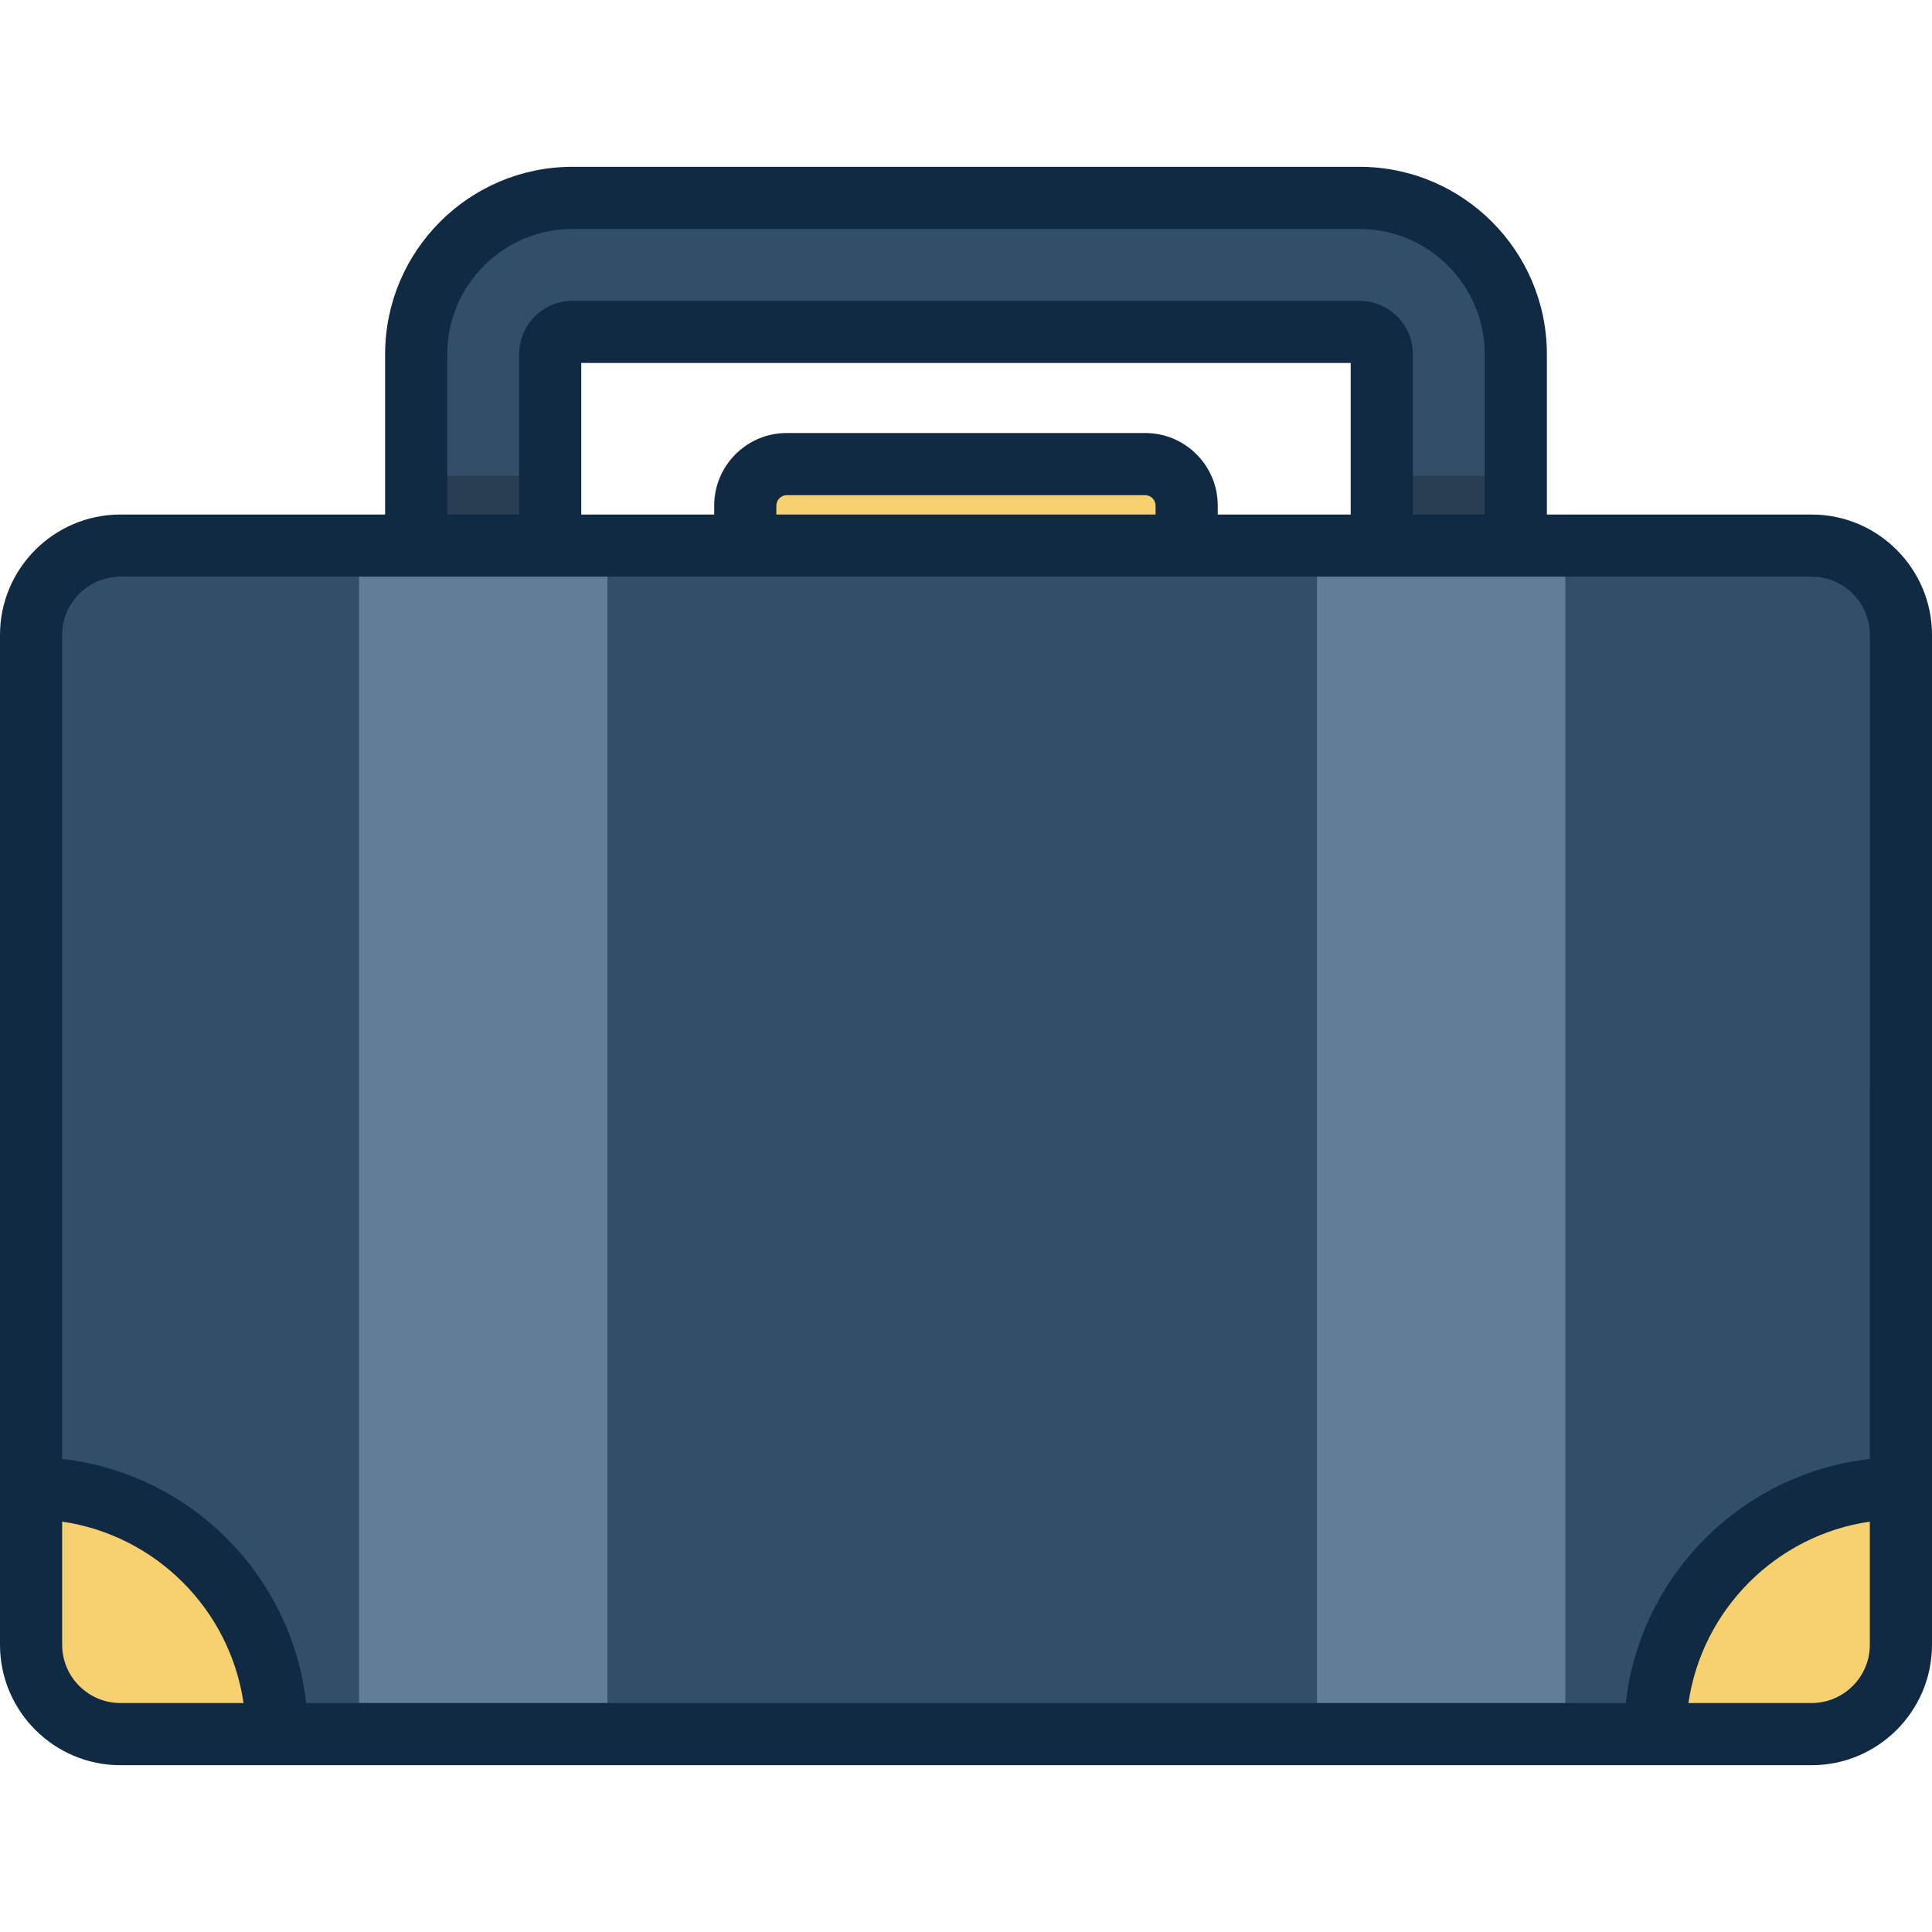
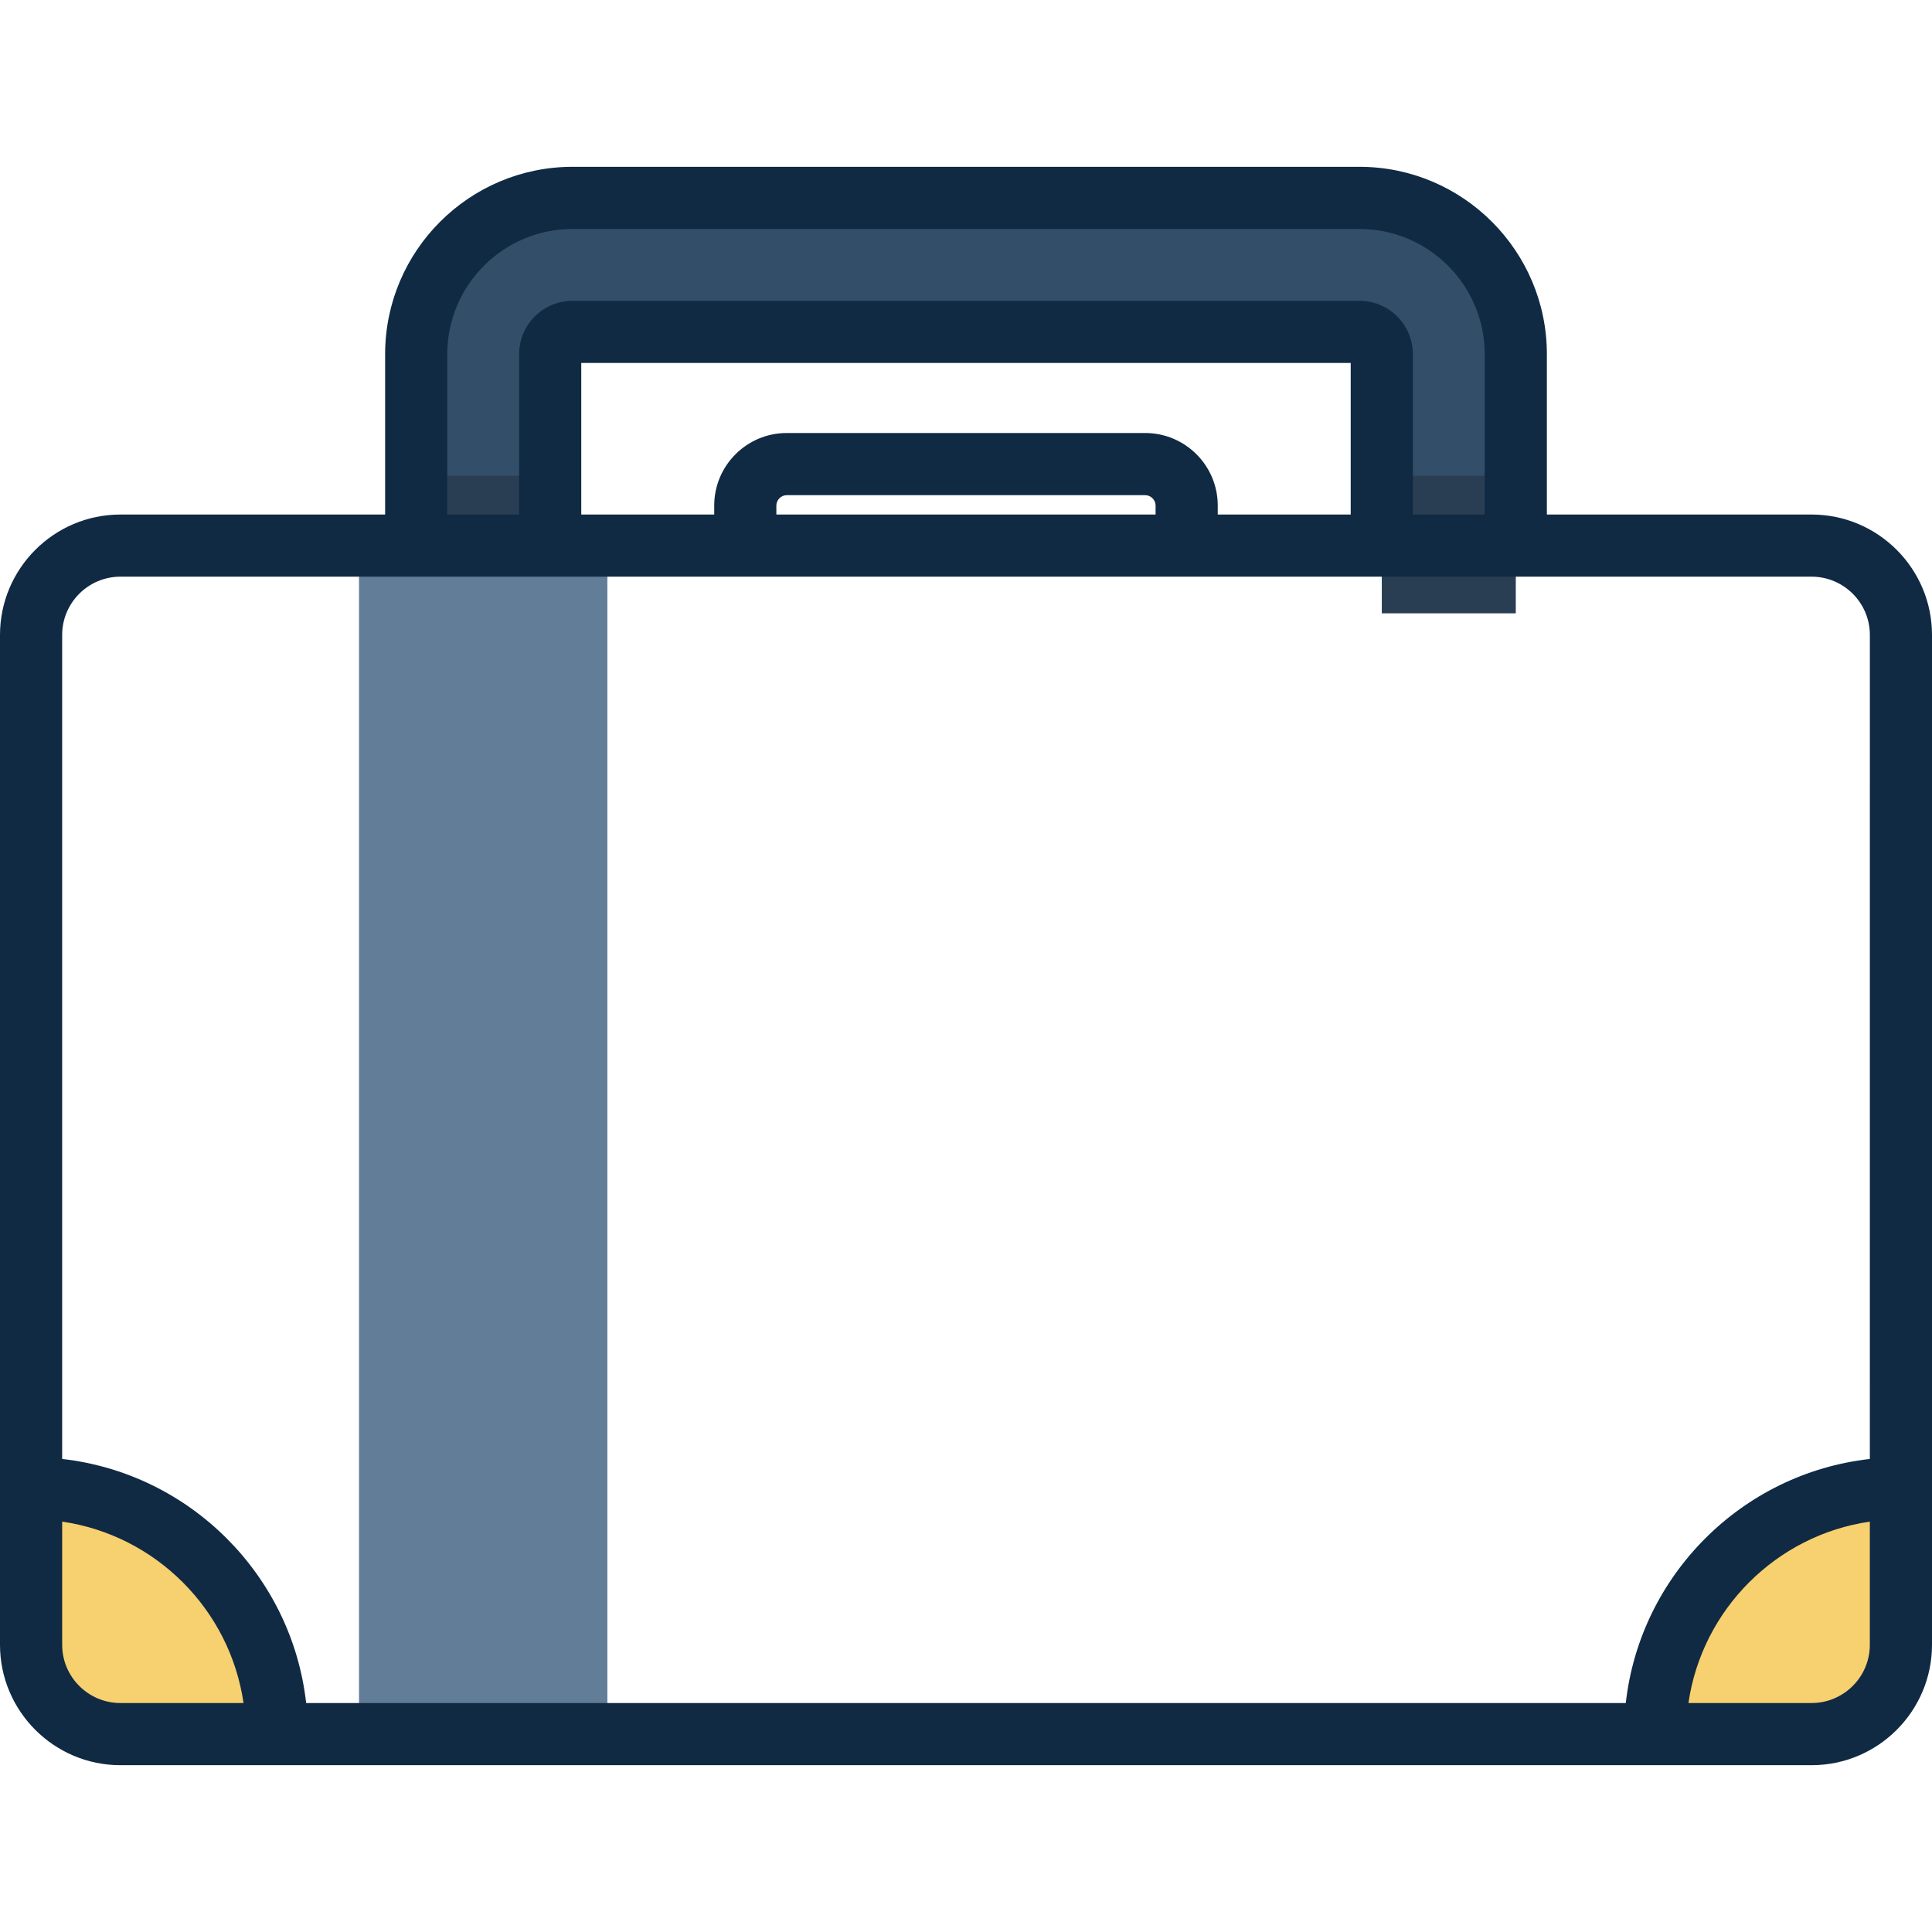
<svg xmlns="http://www.w3.org/2000/svg" width="56" height="56" viewBox="0 0 56 56" fill="none">
  <g clip-path="url(#clip0_3319_5233)">
-     <path d="M34.397 17.153V14.653C34.397 13.993 33.857 13.452 33.196 13.452H22.805C22.144 13.452 21.604 13.993 21.604 14.653V17.153H34.397Z" fill="#F7D070" />
    <path d="M43.935 17.776H40.052V10.267C40.052 9.916 39.755 9.62 39.404 9.62H16.595C16.244 9.62 15.947 9.916 15.947 10.267V17.776H12.063V10.267C12.063 7.768 14.096 5.736 16.595 5.736H39.404C41.903 5.736 43.935 7.768 43.935 10.267V17.776Z" fill="#334E68" />
    <path opacity="0.2" d="M15.948 13.79H12.063V17.775H15.948V13.79Z" fill="black" />
    <path opacity="0.2" d="M43.935 13.79H40.051V17.775H43.935V13.79Z" fill="black" />
-     <path d="M55.099 47.674C55.099 49.098 53.934 50.264 52.51 50.264H3.49C2.065 50.264 0.9 49.098 0.9 47.674V18.404C0.9 16.98 2.065 15.815 3.49 15.815H52.51C53.934 15.815 55.099 16.98 55.099 18.404L55.099 47.674Z" fill="#334E68" />
    <path d="M47.974 50.264H52.511C53.935 50.264 55.1 49.099 55.1 47.675V43.138C51.164 43.138 47.974 46.328 47.974 50.264Z" fill="#F7D070" />
    <path d="M8.028 50.264H3.491C2.067 50.264 0.902 49.099 0.902 47.675V43.138C4.838 43.138 8.028 46.328 8.028 50.264Z" fill="#F7D070" />
    <path d="M17.605 15.815H10.406V50.264H17.605V15.815Z" fill="#627D98" />
-     <path d="M45.371 15.815H38.173V50.264H45.371V15.815Z" fill="#627D98" />
    <path d="M52.51 14.914H44.837V10.267C44.837 7.272 42.4 4.835 39.405 4.835H16.595C13.6 4.835 11.163 7.272 11.163 10.267V14.914H3.49C1.566 14.914 0 16.48 0 18.404V47.675C0 49.599 1.566 51.165 3.49 51.165H52.51C54.434 51.165 56 49.599 56 47.675V18.404C56 16.48 54.434 14.914 52.51 14.914ZM12.964 10.267C12.964 8.265 14.593 6.637 16.595 6.637H39.405C41.406 6.637 43.035 8.265 43.035 10.267V14.914H40.953V10.267C40.953 9.413 40.258 8.719 39.405 8.719H16.595C15.741 8.719 15.047 9.413 15.047 10.267V14.914H12.964L12.964 10.267ZM33.195 12.551H22.804C21.645 12.551 20.702 13.494 20.702 14.653V14.914H16.848V10.52H39.151V14.914H35.297V14.653C35.297 13.494 34.354 12.551 33.195 12.551ZM33.495 14.653V14.914H22.503V14.653C22.503 14.491 22.641 14.353 22.803 14.353H33.195C33.358 14.353 33.495 14.491 33.495 14.653ZM3.49 49.363C2.559 49.363 1.802 48.605 1.802 47.675V44.105C4.514 44.5 6.664 46.651 7.059 49.363H3.49ZM54.198 47.675C54.198 48.605 53.441 49.363 52.51 49.363H48.94C49.335 46.65 51.485 44.499 54.198 44.105V47.675ZM54.198 42.289C50.491 42.705 47.54 45.656 47.124 49.363H8.874C8.458 45.656 5.508 42.706 1.802 42.289V18.404C1.802 17.473 2.559 16.715 3.49 16.715H52.51C53.441 16.715 54.199 17.473 54.199 18.404L54.198 42.289Z" fill="#102A43" />
  </g>
  <defs>
    <clipPath id="clip0_3319_5233">
      <rect width="56" height="56" fill="white" />
    </clipPath>
  </defs>
</svg>